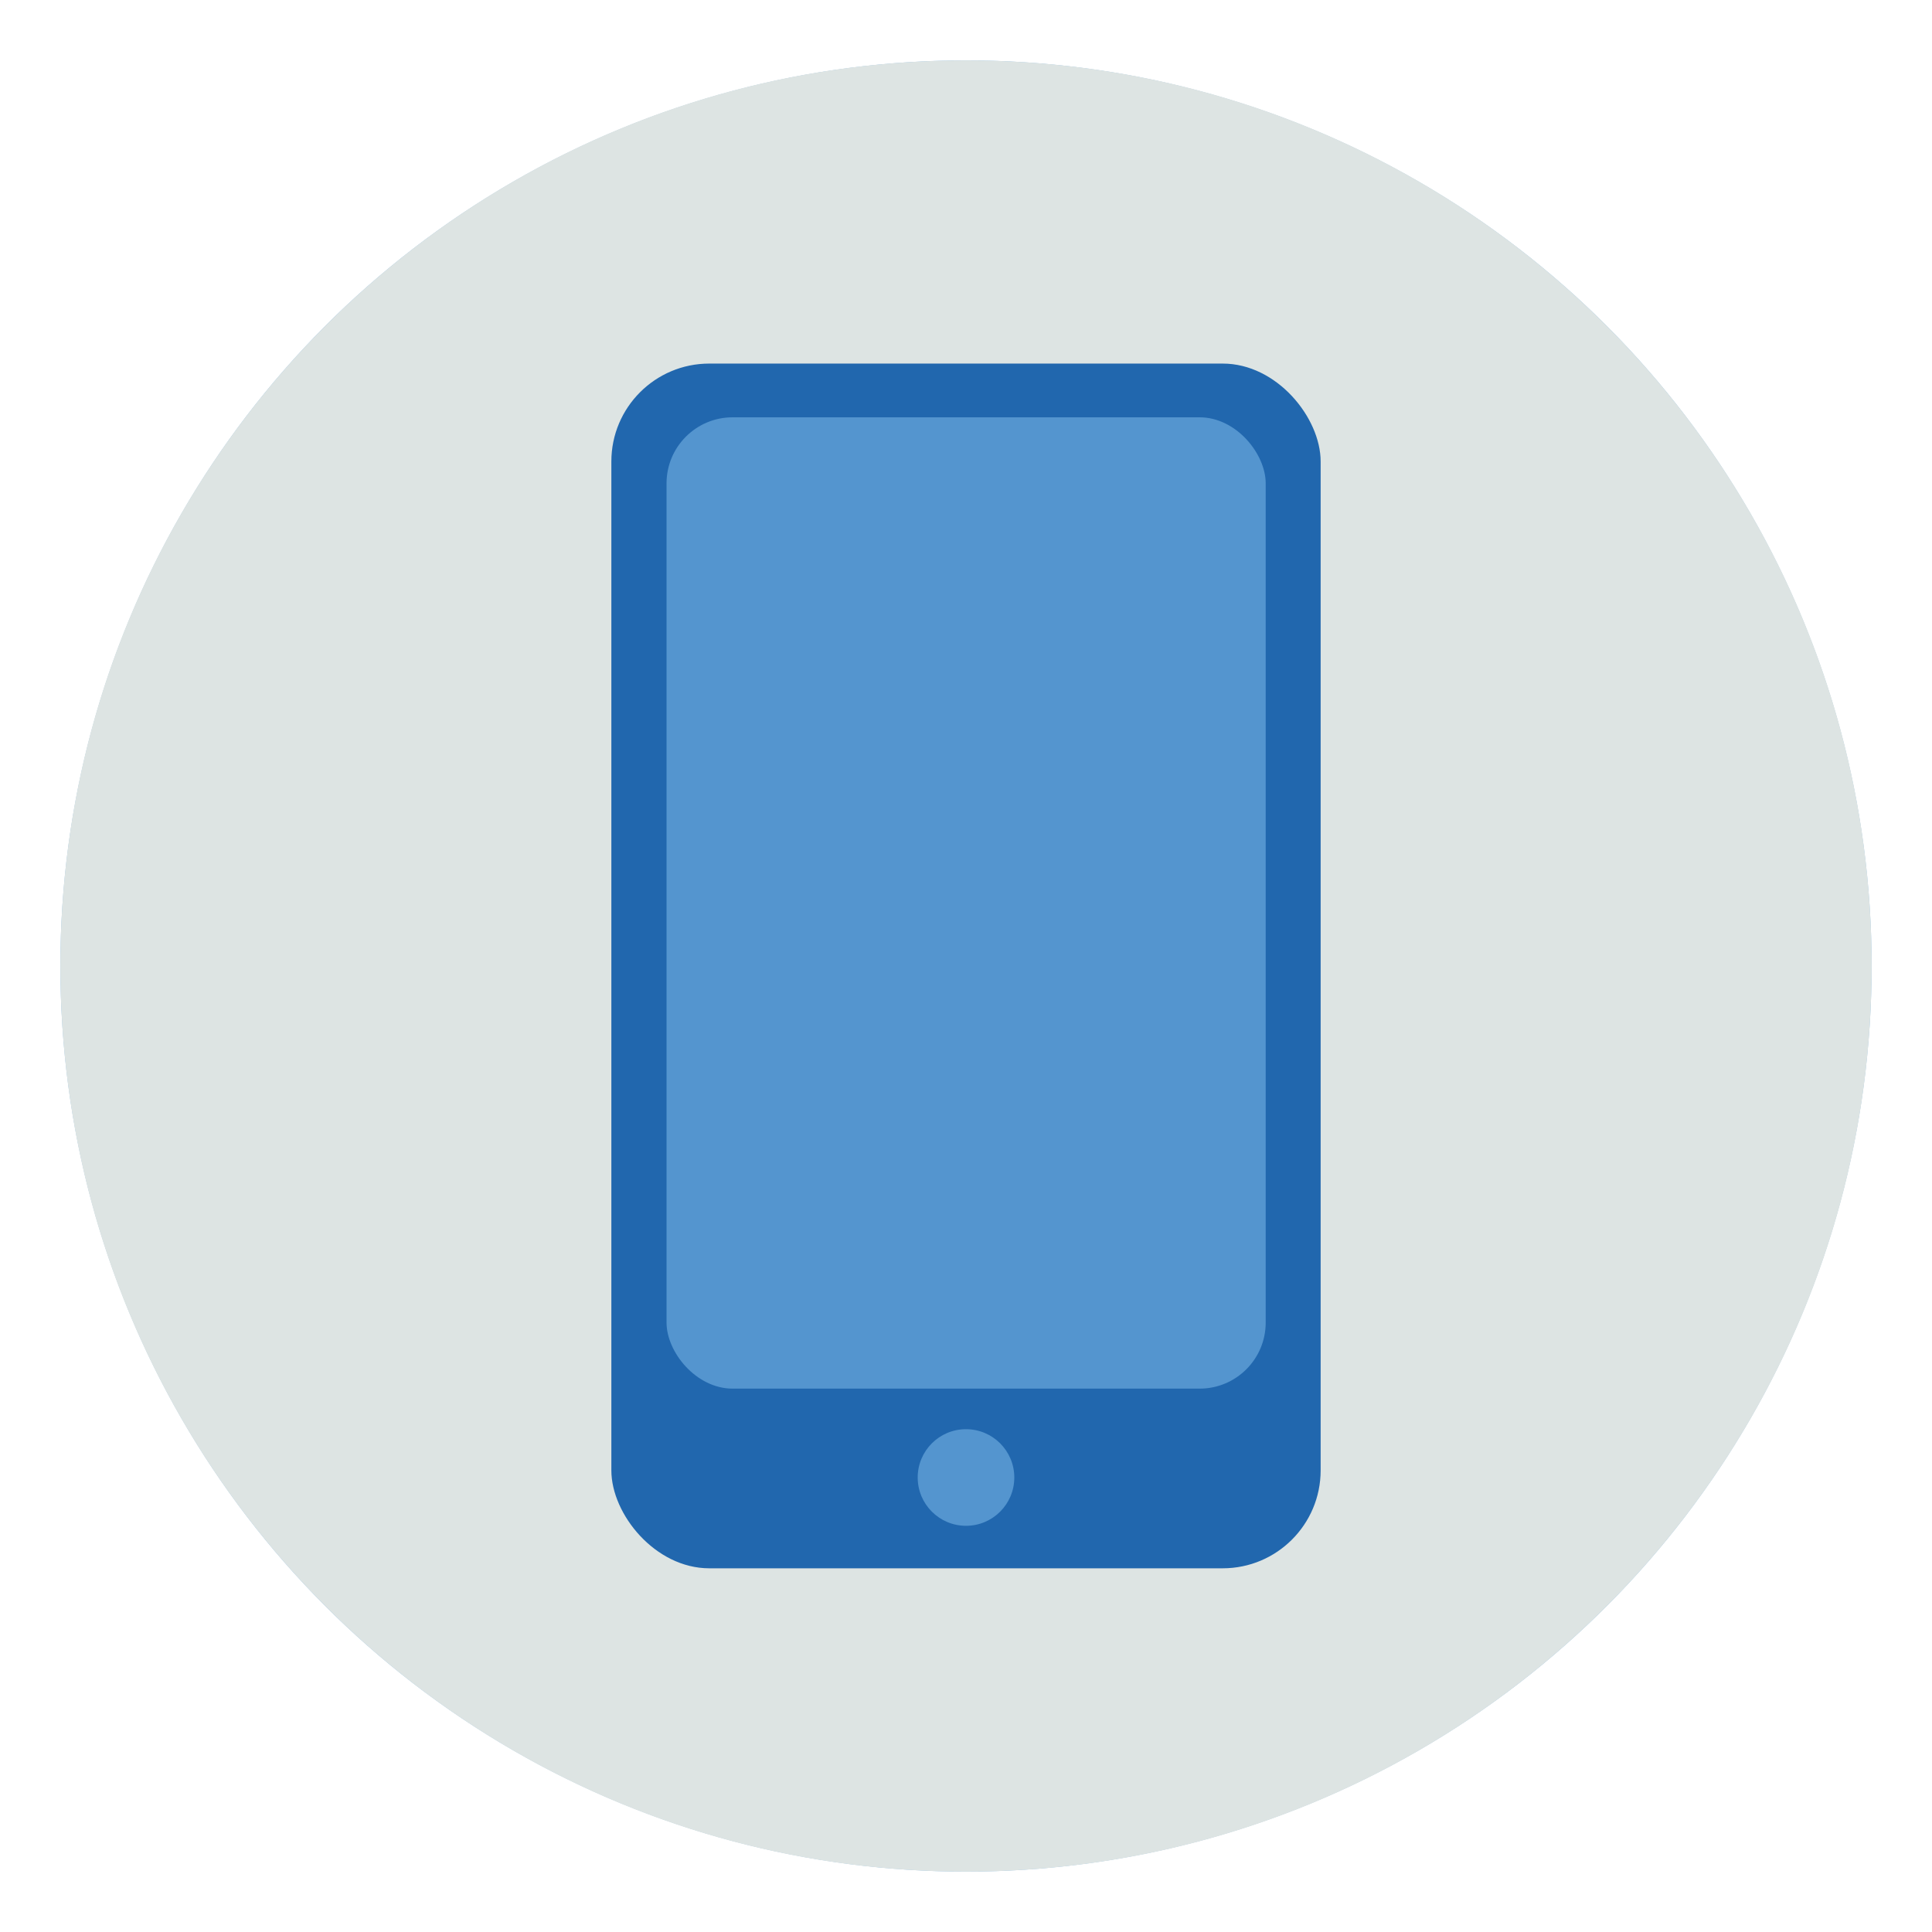
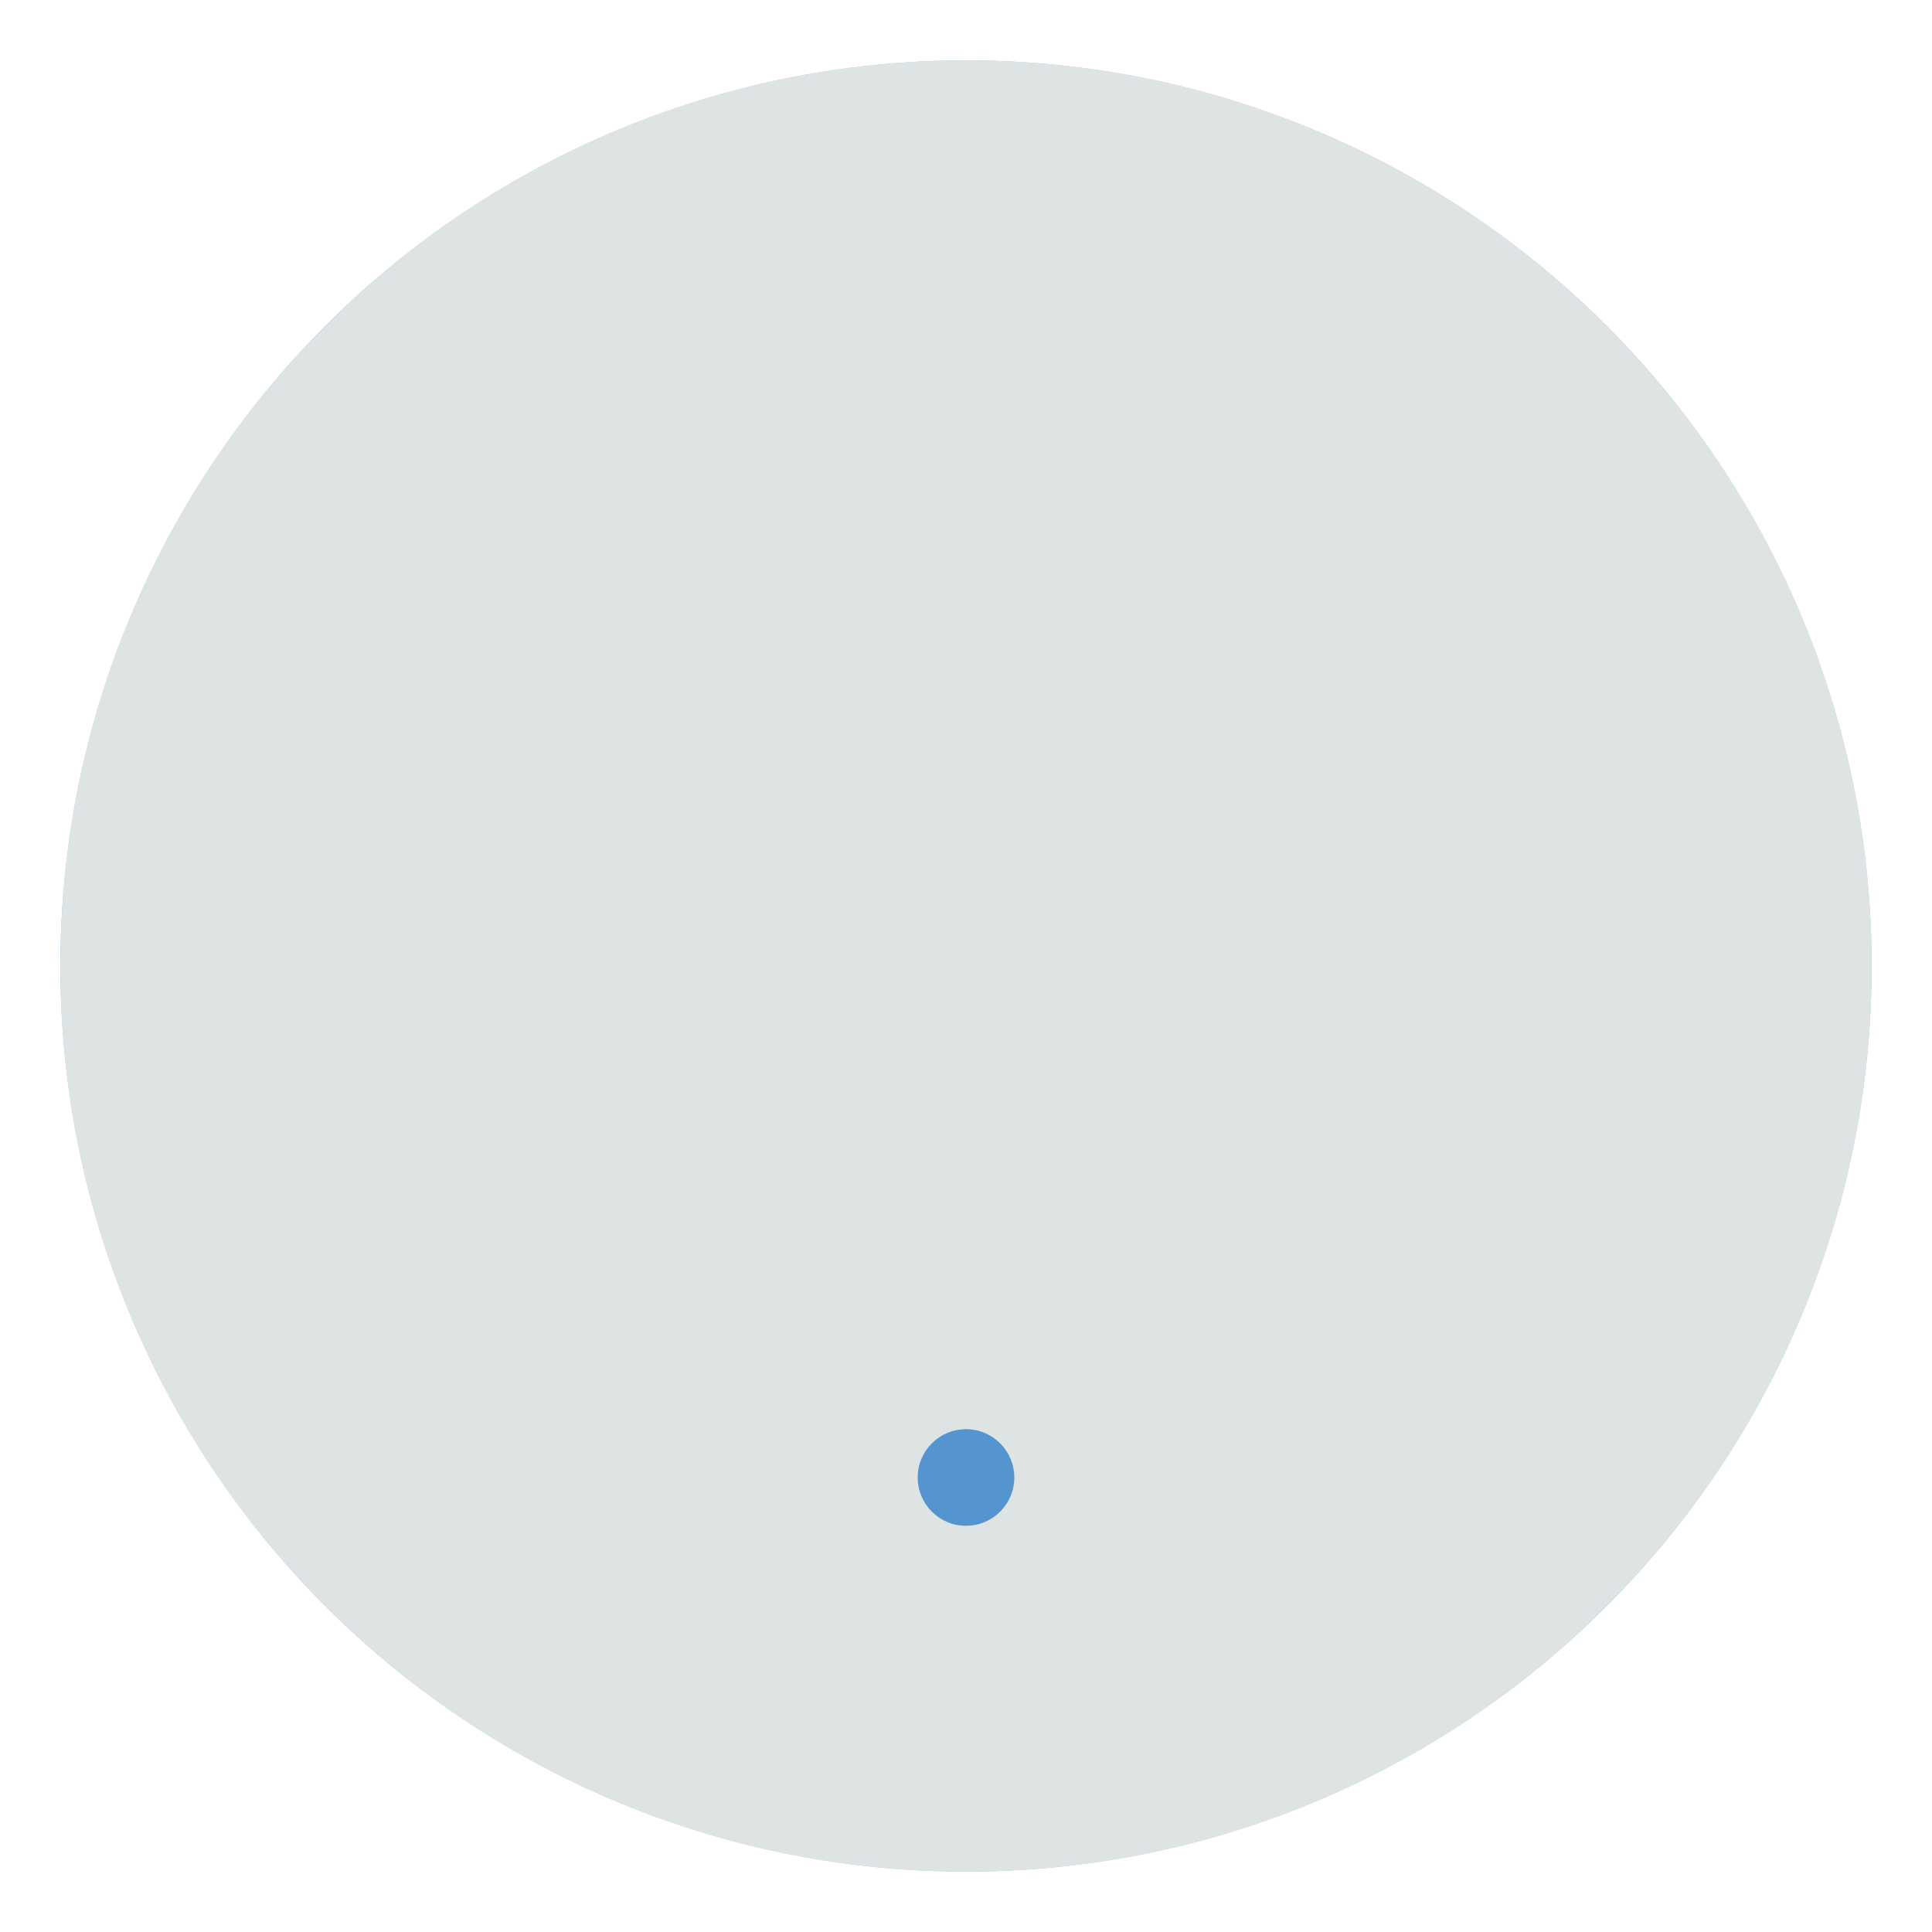
<svg xmlns="http://www.w3.org/2000/svg" id="Layer_1" version="1.1" viewBox="0 0 160 160">
  <defs>
    <style>
      .st0 {
        fill: #dde4e3;
        fill-rule: evenodd;
      }

      .st1 {
        fill: #2167ae;
      }

      .st2 {
        fill: #91bfe3;
      }

      .st3 {
        fill: #5495cf;
      }
    </style>
  </defs>
  <circle class="st2" cx="80" cy="80" r="75" />
  <g>
    <g id="Circle">
      <g id="Mask">
        <g id="path-1">
          <path class="st0" d="M155,80c0,41.42-33.58,75-75,75S5,121.42,5,80,38.58,5,80,5s75,33.58,75,75" />
        </g>
      </g>
    </g>
    <g id="Design">
-       <rect class="st1" x="50.63" y="30.11" width="58.74" height="99.77" rx="8.11" ry="8.11" />
-       <rect class="st3" x="55.2" y="34.56" width="49.62" height="80.44" rx="5.47" ry="5.47" />
      <circle class="st3" cx="80" cy="122.36" r="4" />
    </g>
  </g>
</svg>